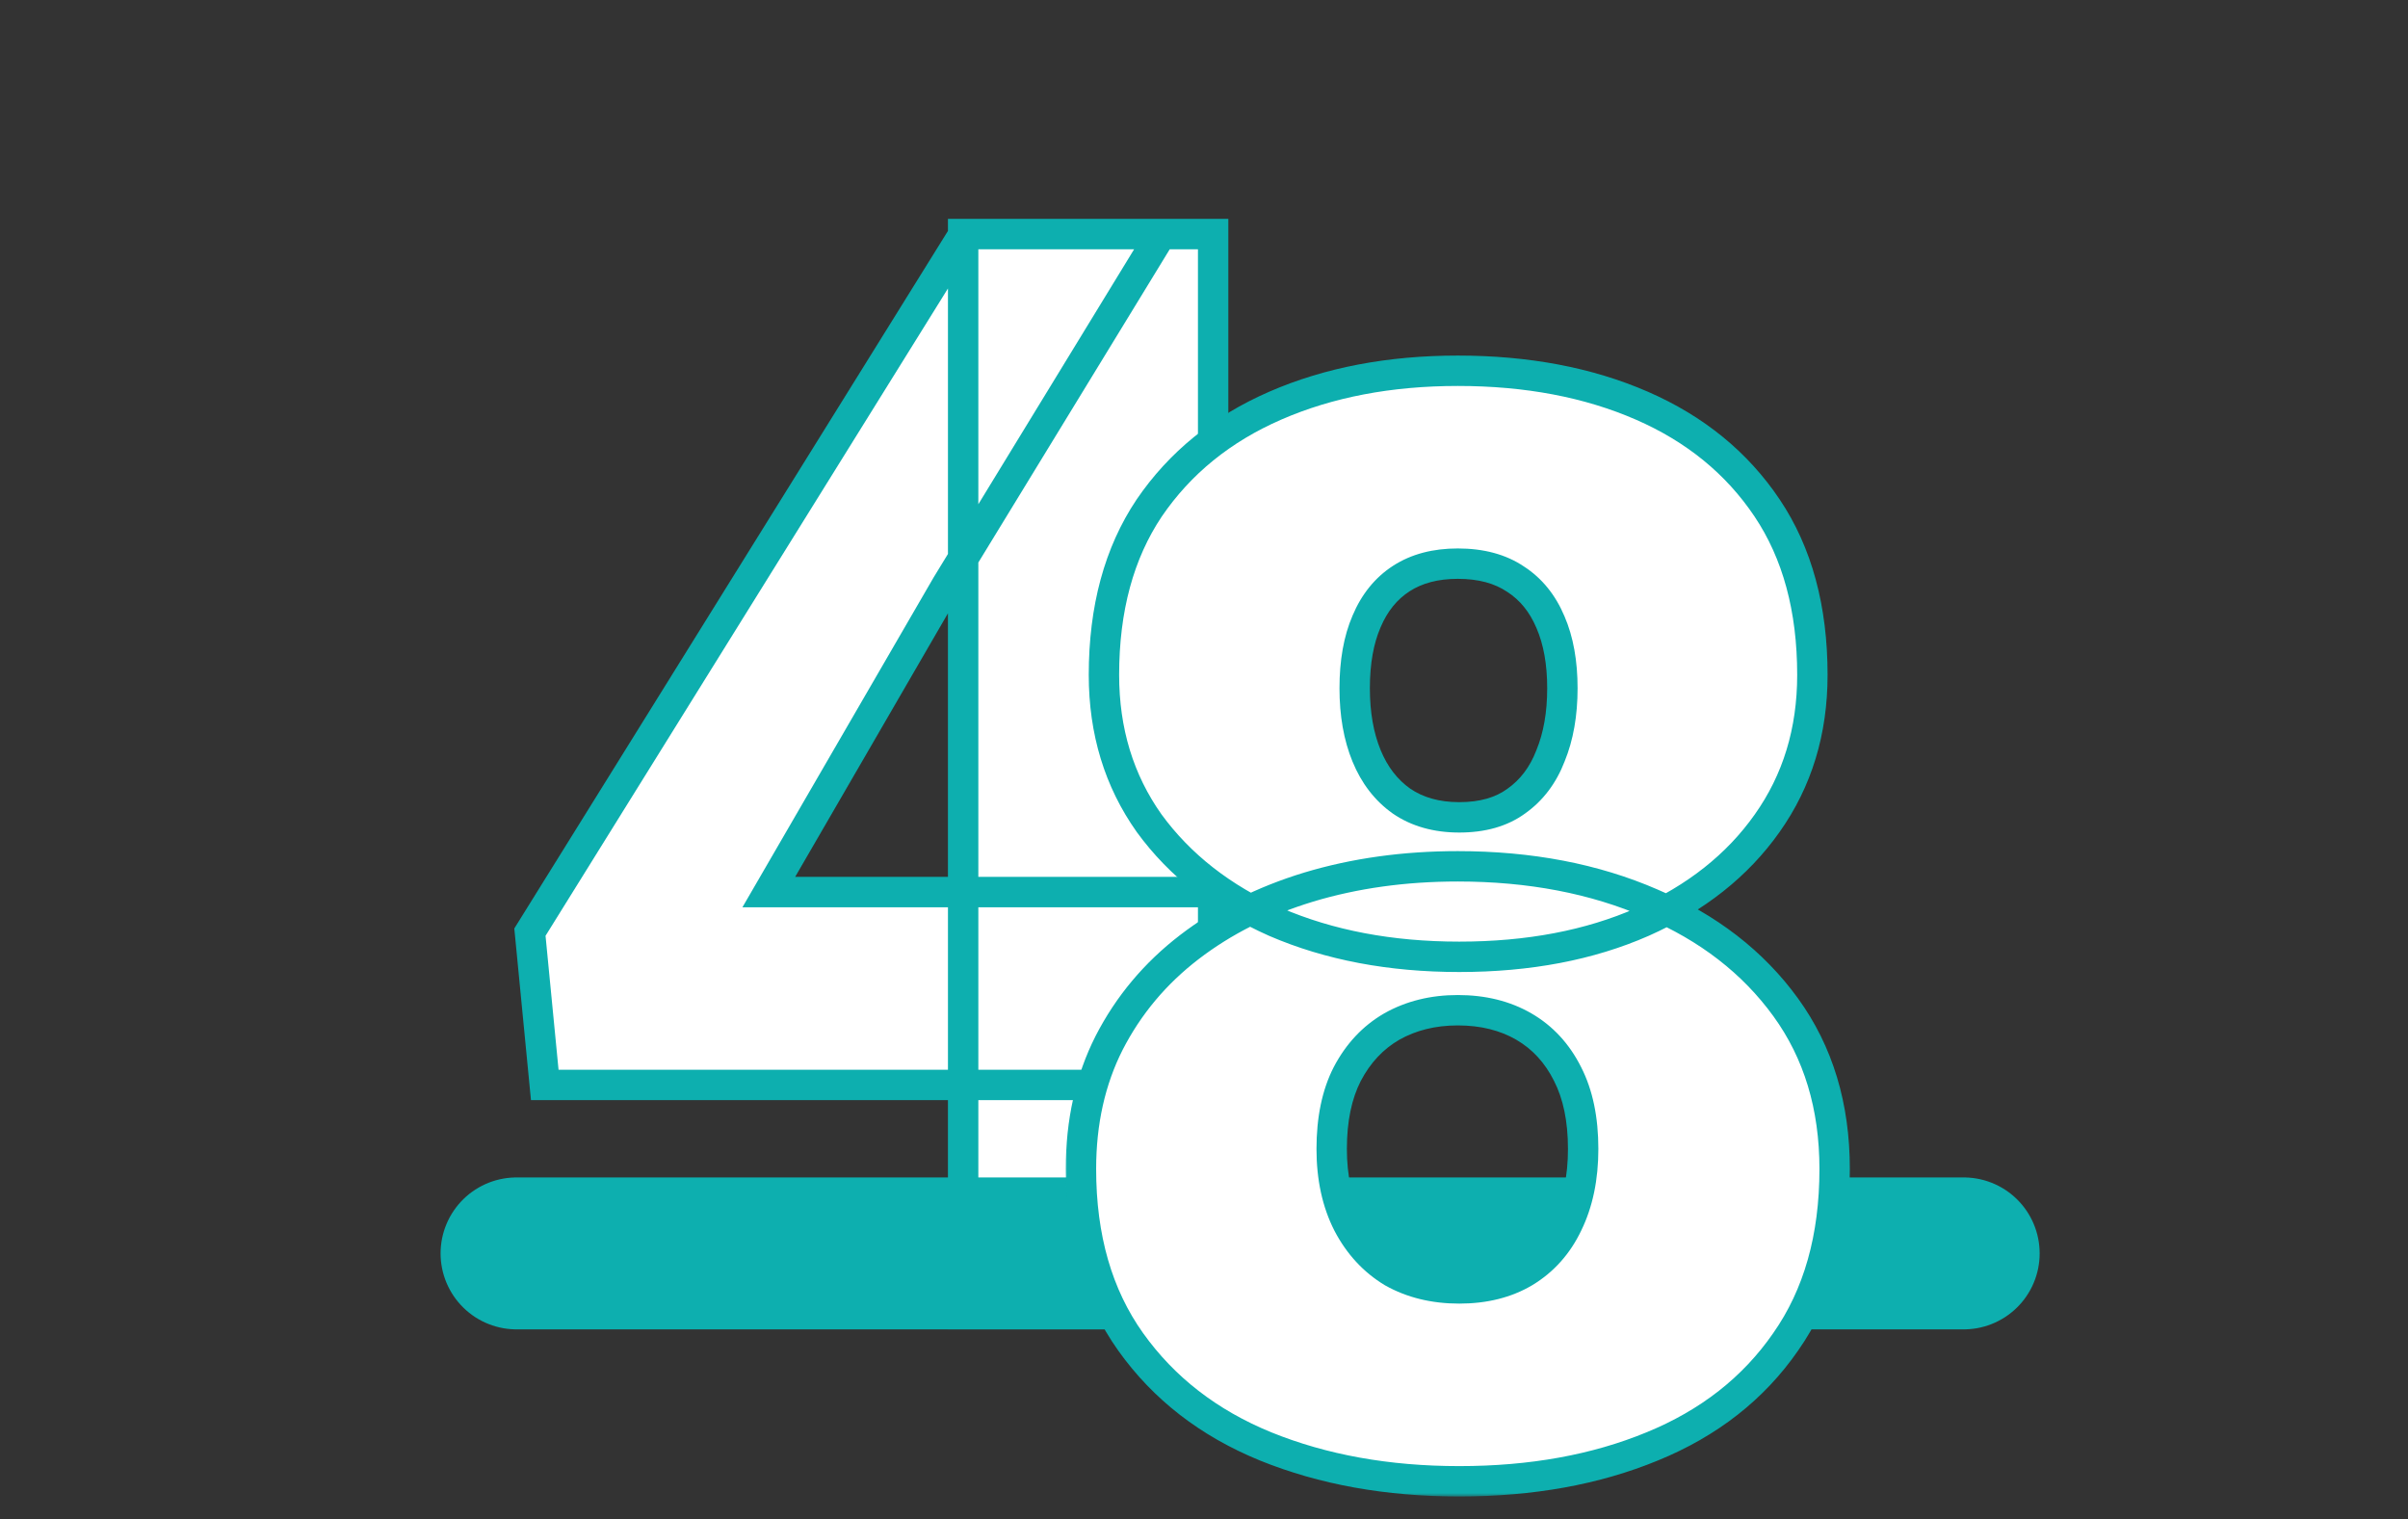
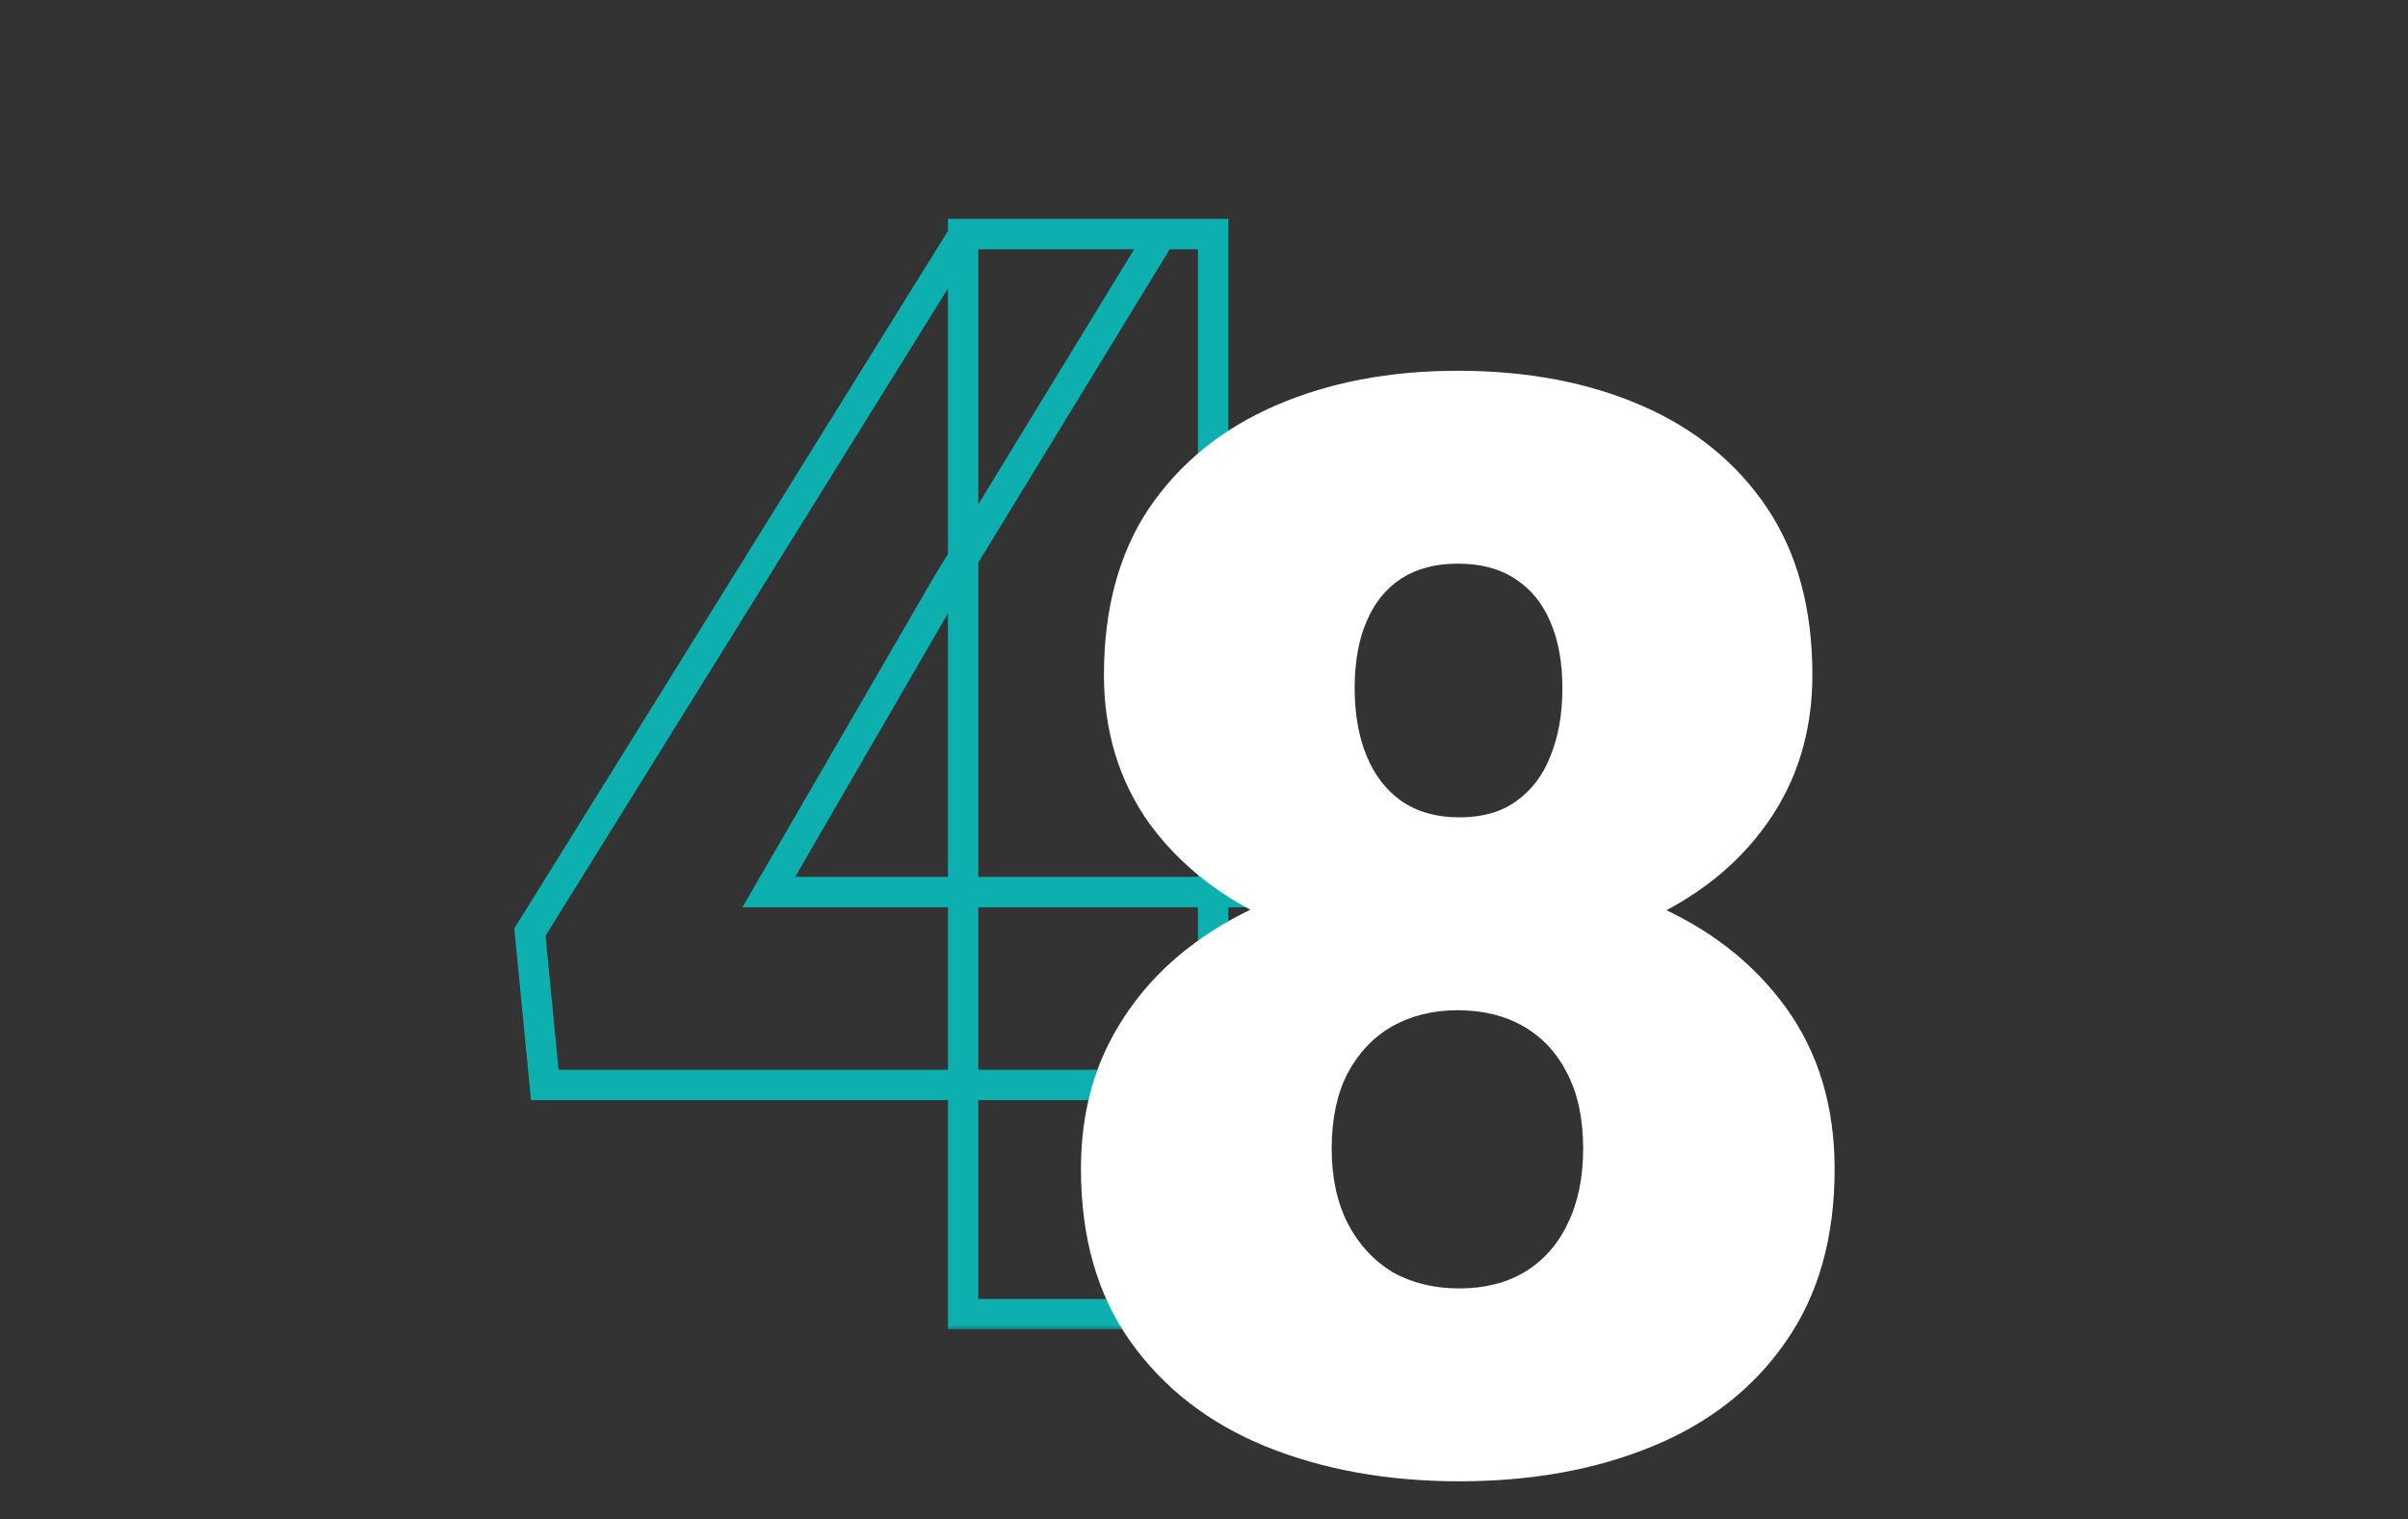
<svg xmlns="http://www.w3.org/2000/svg" width="317" height="200" viewBox="0 0 317 200" fill="none">
  <rect x="0" y="0" width="317" height="200" fill="#333333" stroke="none" />
  <mask id="path-1-outside-1_1042_114" maskUnits="userSpaceOnUse" x="67" y="28" width="110" height="147" fill="black">
    <rect fill="white" x="67" y="28" width="110" height="147" />
-     <path d="M174.059 117.434V142.824H71.715L69.762 122.707L126.891 30.812H152.867L124.645 77.004L101.207 117.434H174.059ZM159.703 30.812V173H126.793V30.812H159.703Z" />
  </mask>
-   <path d="M174.059 117.434V142.824H71.715L69.762 122.707L126.891 30.812H152.867L124.645 77.004L101.207 117.434H174.059ZM159.703 30.812V173H126.793V30.812H159.703Z" fill="white" />
  <path d="M174.059 117.434H176.059V115.434H174.059V117.434ZM174.059 142.824V144.824H176.059V142.824H174.059ZM71.715 142.824L69.724 143.017L69.9 144.824H71.715V142.824ZM69.762 122.707L68.063 121.651L67.706 122.226L67.771 122.9L69.762 122.707ZM126.891 30.812V28.812H125.779L125.192 29.757L126.891 30.812ZM152.867 30.812L154.574 31.855L156.433 28.812H152.867V30.812ZM124.645 77.004L122.938 75.961L122.926 75.981L122.914 76.001L124.645 77.004ZM101.207 117.434L99.477 116.431L97.736 119.434H101.207V117.434ZM159.703 30.812H161.703V28.812H159.703V30.812ZM159.703 173V175H161.703V173H159.703ZM126.793 173H124.793V175H126.793V173ZM126.793 30.812V28.812H124.793V30.812H126.793ZM172.059 117.434V142.824H176.059V117.434H172.059ZM174.059 140.824H71.715V144.824H174.059V140.824ZM73.706 142.631L71.752 122.514L67.771 122.9L69.724 143.017L73.706 142.631ZM71.46 123.763L128.589 31.868L125.192 29.757L68.063 121.651L71.46 123.763ZM126.891 32.812H152.867V28.812H126.891V32.812ZM151.161 29.77L122.938 75.961L126.351 78.047L154.574 31.855L151.161 29.77ZM122.914 76.001L99.477 116.431L102.937 118.437L126.375 78.007L122.914 76.001ZM101.207 119.434H174.059V115.434H101.207V119.434ZM157.703 30.812V173H161.703V30.812H157.703ZM159.703 171H126.793V175H159.703V171ZM128.793 173V30.812H124.793V173H128.793ZM126.793 32.812H159.703V28.812H126.793V32.812Z" fill="#0DAFAF" mask="url(#path-1-outside-1_1042_114)" />
-   <line x1="68" y1="165" x2="258.509" y2="165" stroke="#0DAFAF" stroke-width="20" stroke-linecap="round" />
  <mask id="path-4-outside-2_1042_114" maskUnits="userSpaceOnUse" x="140" y="46.047" width="104" height="151" fill="black">
-     <rect fill="white" x="140" y="46.047" width="104" height="151" />
-     <path d="M241.52 153.887C241.52 162.936 239.371 170.521 235.074 176.64C230.842 182.76 224.983 187.35 217.496 190.41C210.074 193.47 201.611 195 192.105 195C182.665 195 174.169 193.47 166.617 190.41C159.13 187.35 153.206 182.76 148.844 176.64C144.482 170.521 142.301 162.936 142.301 153.887C142.301 147.702 143.538 142.168 146.012 137.285C148.551 132.337 152.066 128.138 156.559 124.687C161.051 121.237 166.292 118.6 172.281 116.777C178.336 114.954 184.879 114.043 191.91 114.043C201.415 114.043 209.911 115.67 217.398 118.926C224.885 122.116 230.777 126.673 235.074 132.597C239.371 138.522 241.52 145.618 241.52 153.887ZM208.414 151.25C208.414 147.344 207.73 144.056 206.363 141.387C204.996 138.652 203.076 136.569 200.602 135.137C198.128 133.704 195.23 132.988 191.91 132.988C188.655 132.988 185.758 133.704 183.219 135.137C180.745 136.569 178.792 138.652 177.359 141.387C175.992 144.056 175.309 147.344 175.309 151.25C175.309 155.026 176.025 158.314 177.457 161.113C178.889 163.847 180.842 165.963 183.316 167.461C185.855 168.893 188.785 169.609 192.105 169.609C195.426 169.609 198.29 168.893 200.699 167.461C203.173 165.963 205.061 163.847 206.363 161.113C207.73 158.314 208.414 155.026 208.414 151.25ZM238.59 88.847C238.59 96.269 236.604 102.78 232.633 108.379C228.727 113.913 223.258 118.242 216.227 121.367C209.26 124.427 201.22 125.957 192.105 125.957C183.056 125.957 174.983 124.427 167.887 121.367C160.855 118.242 155.322 113.913 151.285 108.379C147.314 102.78 145.328 96.269 145.328 88.847C145.328 80.124 147.314 72.799 151.285 66.875C155.322 60.95 160.855 56.458 167.887 53.398C174.918 50.338 182.926 48.808 191.91 48.808C201.025 48.808 209.098 50.338 216.129 53.398C223.16 56.458 228.661 60.95 232.633 66.875C236.604 72.799 238.59 80.124 238.59 88.847ZM205.68 90.605C205.68 87.22 205.159 84.323 204.117 81.914C203.076 79.44 201.546 77.552 199.527 76.25C197.509 74.883 194.97 74.199 191.91 74.199C188.98 74.199 186.507 74.85 184.488 76.152C182.47 77.454 180.94 79.342 179.898 81.816C178.857 84.225 178.336 87.155 178.336 90.605C178.336 93.991 178.857 96.953 179.898 99.492C180.94 102.031 182.47 104.017 184.488 105.449C186.572 106.881 189.111 107.597 192.105 107.597C195.165 107.597 197.672 106.881 199.625 105.449C201.643 104.017 203.141 102.031 204.117 99.492C205.159 96.953 205.68 93.991 205.68 90.605Z" />
-   </mask>
+     </mask>
  <path d="M241.52 153.887C241.52 162.936 239.371 170.521 235.074 176.64C230.842 182.76 224.983 187.35 217.496 190.41C210.074 193.47 201.611 195 192.105 195C182.665 195 174.169 193.47 166.617 190.41C159.13 187.35 153.206 182.76 148.844 176.64C144.482 170.521 142.301 162.936 142.301 153.887C142.301 147.702 143.538 142.168 146.012 137.285C148.551 132.337 152.066 128.138 156.559 124.687C161.051 121.237 166.292 118.6 172.281 116.777C178.336 114.954 184.879 114.043 191.91 114.043C201.415 114.043 209.911 115.67 217.398 118.926C224.885 122.116 230.777 126.673 235.074 132.597C239.371 138.522 241.52 145.618 241.52 153.887ZM208.414 151.25C208.414 147.344 207.73 144.056 206.363 141.387C204.996 138.652 203.076 136.569 200.602 135.137C198.128 133.704 195.23 132.988 191.91 132.988C188.655 132.988 185.758 133.704 183.219 135.137C180.745 136.569 178.792 138.652 177.359 141.387C175.992 144.056 175.309 147.344 175.309 151.25C175.309 155.026 176.025 158.314 177.457 161.113C178.889 163.847 180.842 165.963 183.316 167.461C185.855 168.893 188.785 169.609 192.105 169.609C195.426 169.609 198.29 168.893 200.699 167.461C203.173 165.963 205.061 163.847 206.363 161.113C207.73 158.314 208.414 155.026 208.414 151.25ZM238.59 88.847C238.59 96.269 236.604 102.78 232.633 108.379C228.727 113.913 223.258 118.242 216.227 121.367C209.26 124.427 201.22 125.957 192.105 125.957C183.056 125.957 174.983 124.427 167.887 121.367C160.855 118.242 155.322 113.913 151.285 108.379C147.314 102.78 145.328 96.269 145.328 88.847C145.328 80.124 147.314 72.799 151.285 66.875C155.322 60.95 160.855 56.458 167.887 53.398C174.918 50.338 182.926 48.808 191.91 48.808C201.025 48.808 209.098 50.338 216.129 53.398C223.16 56.458 228.661 60.95 232.633 66.875C236.604 72.799 238.59 80.124 238.59 88.847ZM205.68 90.605C205.68 87.22 205.159 84.323 204.117 81.914C203.076 79.44 201.546 77.552 199.527 76.25C197.509 74.883 194.97 74.199 191.91 74.199C188.98 74.199 186.507 74.85 184.488 76.152C182.47 77.454 180.94 79.342 179.898 81.816C178.857 84.225 178.336 87.155 178.336 90.605C178.336 93.991 178.857 96.953 179.898 99.492C180.94 102.031 182.47 104.017 184.488 105.449C186.572 106.881 189.111 107.597 192.105 107.597C195.165 107.597 197.672 106.881 199.625 105.449C201.643 104.017 203.141 102.031 204.117 99.492C205.159 96.953 205.68 93.991 205.68 90.605Z" fill="white" />
  <path d="M235.074 176.64L233.437 175.491L233.433 175.497L233.429 175.503L235.074 176.64ZM217.496 190.41L216.739 188.559L216.734 188.561L217.496 190.41ZM166.617 190.41L165.861 192.261L165.866 192.264L166.617 190.41ZM146.012 137.285L144.232 136.372L144.228 136.381L146.012 137.285ZM172.281 116.777L171.705 114.862L171.699 114.864L172.281 116.777ZM217.398 118.926L216.601 120.76L216.608 120.763L216.614 120.766L217.398 118.926ZM206.363 141.387L204.574 142.281L204.579 142.29L204.583 142.298L206.363 141.387ZM183.219 135.137L182.236 133.395L182.226 133.4L182.217 133.406L183.219 135.137ZM177.359 141.387L175.588 140.459L175.583 140.467L175.579 140.475L177.359 141.387ZM177.457 161.113L175.677 162.024L175.681 162.033L175.685 162.041L177.457 161.113ZM183.316 167.461L182.281 169.172L182.307 169.188L182.334 169.203L183.316 167.461ZM200.699 167.461L201.721 169.18L201.728 169.176L201.735 169.172L200.699 167.461ZM206.363 161.113L204.566 160.235L204.562 160.244L204.558 160.253L206.363 161.113ZM232.633 108.379L231.002 107.222L230.999 107.225L232.633 108.379ZM216.227 121.367L217.031 123.198L217.039 123.195L216.227 121.367ZM167.887 121.367L167.074 123.195L167.085 123.199L167.095 123.204L167.887 121.367ZM151.285 108.379L149.654 109.536L149.662 109.547L149.669 109.557L151.285 108.379ZM151.285 66.875L149.632 65.749L149.628 65.755L149.624 65.761L151.285 66.875ZM232.633 66.875L230.972 67.988L232.633 66.875ZM204.117 81.914L202.274 82.69L202.278 82.699L202.281 82.708L204.117 81.914ZM199.527 76.25L198.406 77.906L198.424 77.918L198.443 77.93L199.527 76.25ZM184.488 76.152L185.573 77.833L184.488 76.152ZM179.898 81.816L181.734 82.61L181.738 82.601L181.742 82.592L179.898 81.816ZM184.488 105.449L183.331 107.08L183.343 107.089L183.355 107.097L184.488 105.449ZM199.625 105.449L198.468 103.818L198.455 103.827L198.442 103.836L199.625 105.449ZM204.117 99.492L202.267 98.733L202.258 98.753L202.25 98.774L204.117 99.492ZM239.52 153.887C239.52 162.613 237.452 169.774 233.437 175.491L236.711 177.79C241.29 171.268 243.52 163.259 243.52 153.887H239.52ZM233.429 175.503C229.437 181.276 223.9 185.632 216.739 188.559L218.253 192.261C226.066 189.068 232.248 184.245 236.719 177.778L233.429 175.503ZM216.734 188.561C209.594 191.505 201.396 193 192.105 193V197C201.825 197 210.555 195.435 218.258 192.259L216.734 188.561ZM192.105 193C182.882 193 174.647 191.506 167.368 188.556L165.866 192.264C173.692 195.434 182.448 197 192.105 197V193ZM167.374 188.559C160.209 185.63 154.598 181.268 150.472 175.48L147.215 177.801C151.813 184.253 158.051 189.07 165.861 192.261L167.374 188.559ZM150.472 175.48C146.398 169.763 144.301 162.607 144.301 153.887H140.301C140.301 163.265 142.566 171.278 147.215 177.801L150.472 175.48ZM144.301 153.887C144.301 147.975 145.481 142.757 147.796 138.189L144.228 136.381C141.594 141.579 140.301 147.429 140.301 153.887H144.301ZM147.791 138.198C150.193 133.518 153.515 129.547 157.777 126.273L155.34 123.101C150.618 126.728 146.909 131.156 144.232 136.372L147.791 138.198ZM157.777 126.273C162.059 122.984 167.08 120.451 172.864 118.691L171.699 114.864C165.504 116.749 160.042 119.49 155.34 123.101L157.777 126.273ZM172.858 118.692C178.706 116.932 185.053 116.043 191.91 116.043V112.043C184.705 112.043 177.966 112.977 171.705 114.862L172.858 118.692ZM191.91 116.043C201.186 116.043 209.404 117.63 216.601 120.76L218.196 117.091C210.419 113.71 201.645 112.043 191.91 112.043V116.043ZM216.614 120.766C223.806 123.83 229.394 128.173 233.455 133.772L236.693 131.423C232.16 125.173 225.965 120.402 218.182 117.086L216.614 120.766ZM233.455 133.772C237.473 139.311 239.52 145.983 239.52 153.887H243.52C243.52 145.254 241.269 137.733 236.693 131.423L233.455 133.772ZM210.414 151.25C210.414 147.119 209.692 143.498 208.143 140.475L204.583 142.298C205.769 144.613 206.414 147.568 206.414 151.25H210.414ZM208.152 140.492C206.623 137.433 204.44 135.048 201.604 133.406L199.599 136.867C201.711 138.09 203.369 139.871 204.574 142.281L208.152 140.492ZM201.604 133.406C198.779 131.77 195.525 130.988 191.91 130.988V134.988C194.936 134.988 197.476 135.638 199.599 136.867L201.604 133.406ZM191.91 130.988C188.352 130.988 185.109 131.774 182.236 133.395L184.201 136.878C186.407 135.634 188.958 134.988 191.91 134.988V130.988ZM182.217 133.406C179.389 135.043 177.181 137.417 175.588 140.459L179.131 142.315C180.402 139.887 182.1 138.095 184.221 136.867L182.217 133.406ZM175.579 140.475C174.031 143.498 173.309 147.119 173.309 151.25H177.309C177.309 147.568 177.954 144.613 179.139 142.298L175.579 140.475ZM173.309 151.25C173.309 155.28 174.074 158.891 175.677 162.024L179.238 160.202C177.976 157.736 177.309 154.772 177.309 151.25H173.309ZM175.685 162.041C177.275 165.076 179.473 167.473 182.281 169.172L184.352 165.75C182.211 164.454 180.504 162.619 179.229 160.185L175.685 162.041ZM182.334 169.203C185.212 170.827 188.489 171.609 192.105 171.609V167.609C189.081 167.609 186.499 166.96 184.299 165.719L182.334 169.203ZM192.105 171.609C195.719 171.609 198.95 170.827 201.721 169.18L199.677 165.742C197.63 166.959 195.133 167.609 192.105 167.609V171.609ZM201.735 169.172C204.559 167.462 206.707 165.043 208.169 161.973L204.558 160.253C203.415 162.652 201.787 164.465 199.664 165.75L201.735 169.172ZM208.16 161.991C209.686 158.866 210.414 155.267 210.414 151.25H206.414C206.414 154.785 205.775 157.761 204.566 160.235L208.16 161.991ZM236.59 88.847C236.59 95.89 234.713 101.989 231.002 107.222L234.264 109.536C238.495 103.571 240.59 96.648 240.59 88.847H236.59ZM230.999 107.225C227.328 112.426 222.162 116.541 215.414 119.539L217.039 123.195C224.354 119.943 230.125 115.399 234.267 109.532L230.999 107.225ZM215.422 119.536C208.755 122.465 200.997 123.957 192.105 123.957V127.957C201.443 127.957 209.766 126.389 217.031 123.198L215.422 119.536ZM192.105 123.957C183.282 123.957 175.486 122.466 168.679 119.53L167.095 123.204C174.48 126.388 182.83 127.957 192.105 127.957V123.957ZM168.699 119.539C161.948 116.539 156.707 112.417 152.901 107.2L149.669 109.557C153.937 115.408 159.763 119.945 167.074 123.195L168.699 119.539ZM152.916 107.222C149.205 101.989 147.328 95.89 147.328 88.847H143.328C143.328 96.648 145.423 103.571 149.654 109.536L152.916 107.222ZM147.328 88.847C147.328 80.431 149.241 73.516 152.946 67.988L149.624 65.761C145.387 72.082 143.328 79.816 143.328 88.847H147.328ZM152.938 68.001C156.747 62.41 161.974 58.152 168.685 55.232L167.089 51.564C159.737 54.764 153.896 59.49 149.632 65.749L152.938 68.001ZM168.685 55.232C175.425 52.299 183.154 50.808 191.91 50.808V46.808C182.698 46.808 174.411 48.378 167.089 51.564L168.685 55.232ZM191.91 50.808C200.801 50.808 208.594 52.3 215.331 55.232L216.927 51.564C209.601 48.376 201.248 46.808 191.91 46.808V50.808ZM215.331 55.232C222.039 58.151 227.229 62.406 230.972 67.988L234.294 65.761C230.094 59.495 224.281 54.765 216.927 51.564L215.331 55.232ZM230.972 67.988C234.677 73.516 236.59 80.431 236.59 88.847H240.59C240.59 79.816 238.531 72.082 234.294 65.761L230.972 67.988ZM207.68 90.605C207.68 87.023 207.129 83.841 205.953 81.12L202.281 82.708C203.188 84.805 203.68 87.417 203.68 90.605H207.68ZM205.96 81.138C204.782 78.338 203.007 76.115 200.612 74.569L198.443 77.93C200.084 78.989 201.369 80.542 202.274 82.69L205.96 81.138ZM200.649 74.594C198.224 72.951 195.268 72.199 191.91 72.199V76.199C194.672 76.199 196.794 76.814 198.406 77.906L200.649 74.594ZM191.91 72.199C188.681 72.199 185.81 72.919 183.404 74.472L185.573 77.833C187.203 76.781 189.28 76.199 191.91 76.199V72.199ZM183.404 74.472C181.008 76.017 179.234 78.24 178.055 81.04L181.742 82.592C182.646 80.444 183.932 78.891 185.573 77.833L183.404 74.472ZM178.063 81.022C176.884 83.747 176.336 86.963 176.336 90.605H180.336C180.336 87.346 180.829 84.703 181.734 82.61L178.063 81.022ZM176.336 90.605C176.336 94.192 176.887 97.422 178.048 100.251L181.749 98.733C180.826 96.484 180.336 93.789 180.336 90.605H176.336ZM178.048 100.251C179.217 103.101 180.971 105.405 183.331 107.08L185.646 103.818C183.969 102.628 182.663 100.961 181.749 98.733L178.048 100.251ZM183.355 107.097C185.83 108.798 188.782 109.597 192.105 109.597V105.597C189.439 105.597 187.313 104.964 185.621 103.801L183.355 107.097ZM192.105 109.597C195.478 109.597 198.43 108.805 200.808 107.062L198.442 103.836C196.913 104.957 194.853 105.597 192.105 105.597V109.597ZM200.782 107.08C203.154 105.397 204.881 103.079 205.984 100.21L202.25 98.774C201.401 100.984 200.133 102.636 198.468 103.818L200.782 107.08ZM205.968 100.251C207.128 97.422 207.68 94.192 207.68 90.605H203.68C203.68 93.789 203.19 96.484 202.267 98.733L205.968 100.251Z" fill="#0DAFAF" mask="url(#path-4-outside-2_1042_114)" />
</svg>